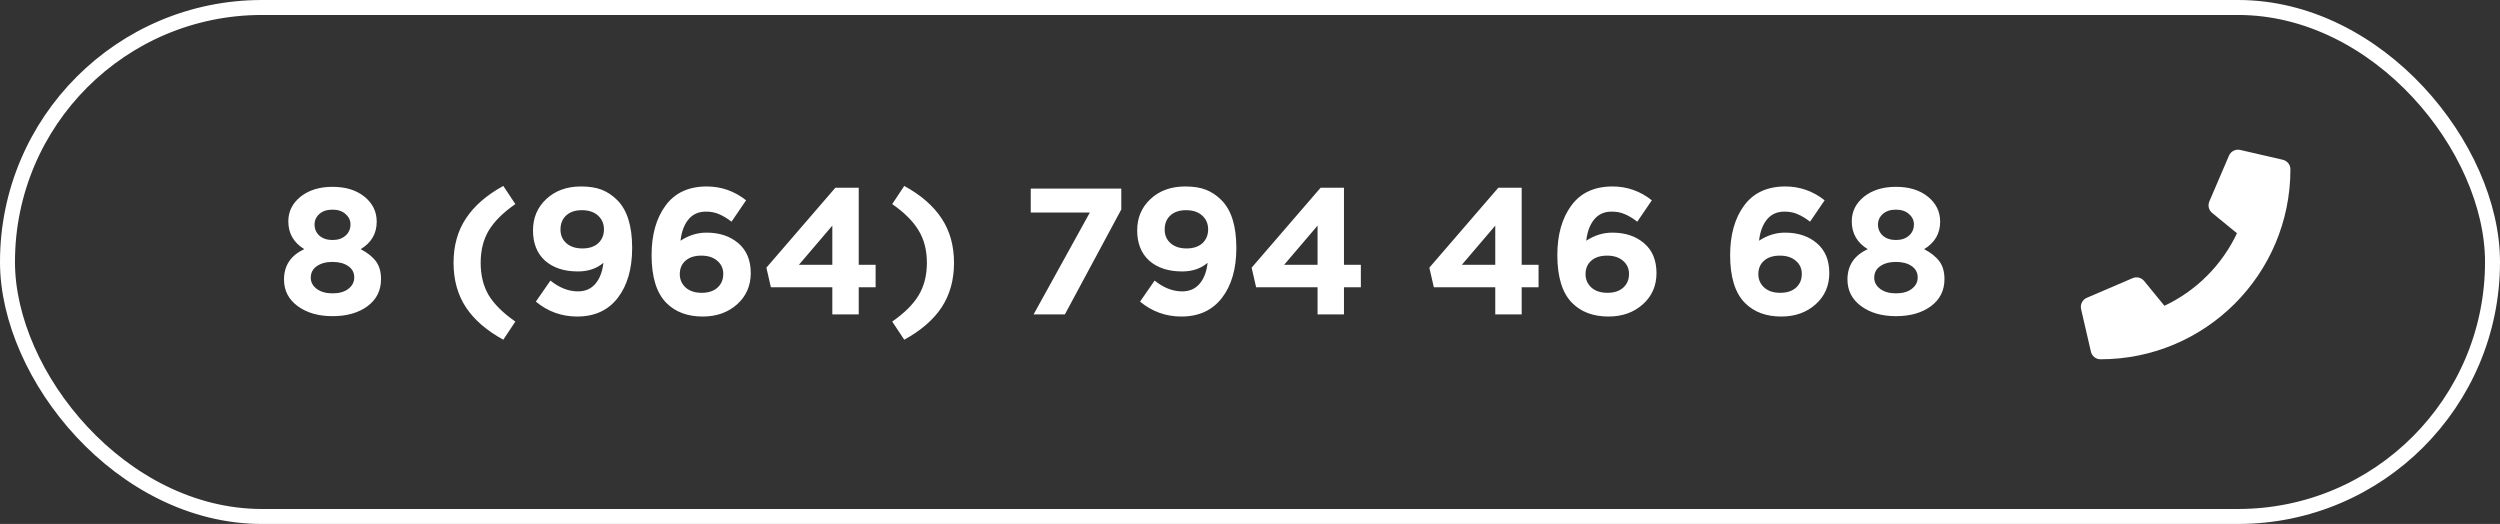
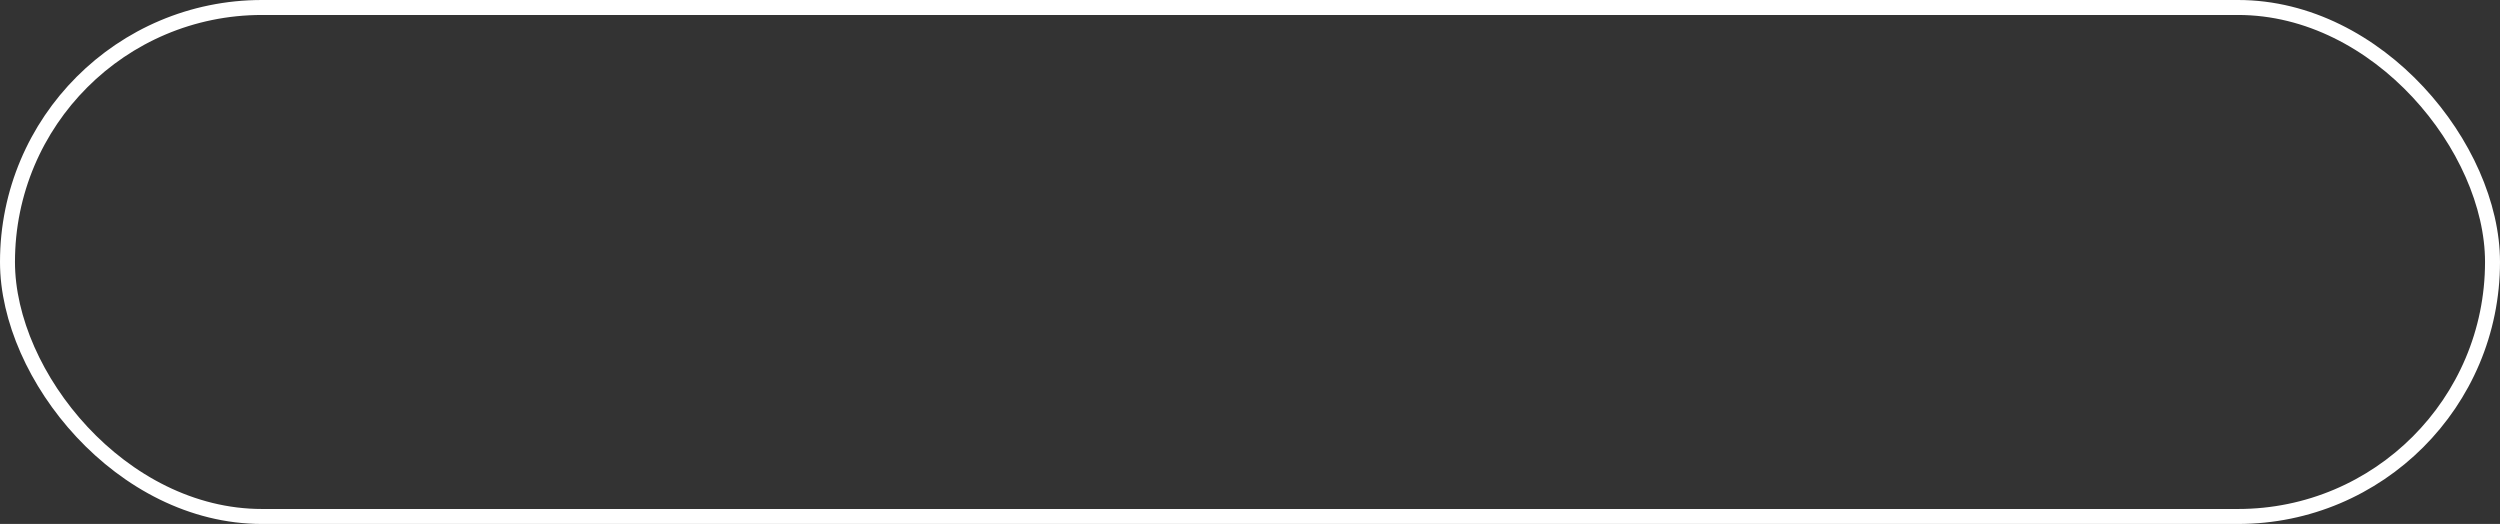
<svg xmlns="http://www.w3.org/2000/svg" width="167" height="35" viewBox="0 0 167 35" fill="none">
  <rect x="0" y="0" width="167" height="35" fill="#333333" stroke="none" />
  <rect x="0.5" y="0.5" width="166" height="34" rx="17" stroke="white" />
-   <path d="M22.212 21.12C21.268 21.12 20.492 20.896 19.884 20.448C19.276 20 18.972 19.408 18.972 18.672C18.972 17.736 19.424 17.06 20.328 16.644C19.616 16.212 19.26 15.592 19.26 14.784C19.26 14.128 19.532 13.58 20.076 13.14C20.628 12.7 21.34 12.48 22.212 12.48C23.092 12.48 23.804 12.7 24.348 13.14C24.892 13.58 25.164 14.136 25.164 14.808C25.164 15.6 24.808 16.212 24.096 16.644C24.552 16.884 24.892 17.156 25.116 17.46C25.34 17.764 25.452 18.16 25.452 18.648C25.452 19.408 25.148 20.012 24.54 20.46C23.94 20.9 23.164 21.12 22.212 21.12ZM21.336 15.744C21.56 15.936 21.852 16.032 22.212 16.032C22.572 16.032 22.86 15.936 23.076 15.744C23.3 15.552 23.412 15.3 23.412 14.988C23.412 14.716 23.3 14.484 23.076 14.292C22.86 14.1 22.572 14.004 22.212 14.004C21.844 14.004 21.552 14.1 21.336 14.292C21.12 14.484 21.012 14.72 21.012 15C21.012 15.296 21.12 15.544 21.336 15.744ZM22.212 19.596C22.66 19.596 23.012 19.496 23.268 19.296C23.532 19.096 23.664 18.84 23.664 18.528C23.664 18.208 23.528 17.956 23.256 17.772C22.992 17.588 22.644 17.496 22.212 17.496C21.78 17.496 21.428 17.592 21.156 17.784C20.892 17.968 20.76 18.224 20.76 18.552C20.76 18.848 20.892 19.096 21.156 19.296C21.42 19.496 21.772 19.596 22.212 19.596ZM33.621 22.692C32.509 22.084 31.677 21.364 31.125 20.532C30.573 19.692 30.297 18.7 30.297 17.556C30.297 16.412 30.573 15.424 31.125 14.592C31.677 13.752 32.509 13.028 33.621 12.42L34.425 13.632C33.609 14.2 33.017 14.788 32.649 15.396C32.289 15.996 32.109 16.716 32.109 17.556C32.109 18.396 32.289 19.12 32.649 19.728C33.017 20.328 33.609 20.912 34.425 21.48L33.621 22.692ZM38.556 21.144C37.516 21.144 36.596 20.812 35.796 20.148L36.768 18.744C37.368 19.224 37.98 19.464 38.604 19.464C39.1 19.464 39.492 19.292 39.78 18.948C40.068 18.604 40.244 18.14 40.308 17.556C39.86 17.94 39.292 18.132 38.604 18.132C37.684 18.132 36.952 17.892 36.408 17.412C35.872 16.924 35.604 16.252 35.604 15.396C35.604 14.548 35.9 13.848 36.492 13.296C37.092 12.736 37.864 12.456 38.808 12.456C39.36 12.456 39.82 12.528 40.188 12.672C40.564 12.816 40.912 13.048 41.232 13.368C41.896 14.032 42.228 15.096 42.228 16.56C42.228 17.952 41.908 19.064 41.268 19.896C40.628 20.728 39.724 21.144 38.556 21.144ZM37.836 16.248C38.1 16.48 38.456 16.596 38.904 16.596C39.352 16.596 39.704 16.48 39.96 16.248C40.216 16.008 40.344 15.7 40.344 15.324C40.344 14.948 40.212 14.64 39.948 14.4C39.684 14.16 39.324 14.04 38.868 14.04C38.42 14.04 38.068 14.16 37.812 14.4C37.564 14.632 37.44 14.944 37.44 15.336C37.44 15.712 37.572 16.016 37.836 16.248ZM46.946 21.144C45.93 21.144 45.122 20.844 44.522 20.244C43.858 19.58 43.526 18.512 43.526 17.04C43.526 15.68 43.838 14.576 44.462 13.728C45.086 12.88 46.002 12.456 47.21 12.456C48.186 12.456 49.062 12.764 49.838 13.38L48.866 14.808C48.562 14.576 48.282 14.408 48.026 14.304C47.778 14.192 47.486 14.136 47.15 14.136C46.654 14.136 46.262 14.316 45.974 14.676C45.694 15.028 45.522 15.496 45.458 16.08C46.002 15.72 46.582 15.54 47.198 15.54C48.062 15.54 48.77 15.776 49.322 16.248C49.874 16.72 50.15 17.384 50.15 18.24C50.15 19.088 49.846 19.784 49.238 20.328C48.63 20.872 47.866 21.144 46.946 21.144ZM45.806 19.212C46.07 19.444 46.426 19.56 46.874 19.56C47.322 19.56 47.674 19.444 47.93 19.212C48.186 18.98 48.314 18.676 48.314 18.3C48.314 17.94 48.182 17.648 47.918 17.424C47.654 17.192 47.298 17.076 46.85 17.076C46.402 17.076 46.05 17.188 45.794 17.412C45.538 17.636 45.41 17.936 45.41 18.312C45.41 18.672 45.542 18.972 45.806 19.212ZM55.599 21V19.188H51.495L51.195 17.88L55.803 12.54H57.363V17.688H58.491V19.188H57.363V21H55.599ZM53.367 17.688H55.599V15.072L53.367 17.688ZM60.404 22.692L59.6 21.48C60.416 20.912 61.004 20.328 61.364 19.728C61.732 19.12 61.916 18.396 61.916 17.556C61.916 16.716 61.732 15.996 61.364 15.396C61.004 14.788 60.416 14.2 59.6 13.632L60.404 12.42C61.516 13.028 62.348 13.752 62.9 14.592C63.452 15.424 63.728 16.412 63.728 17.556C63.728 18.7 63.452 19.692 62.9 20.532C62.348 21.364 61.516 22.084 60.404 22.692ZM69.046 21L72.802 14.196H68.854V12.6H74.902V13.992L71.134 21H69.046ZM78.916 21.144C77.876 21.144 76.956 20.812 76.156 20.148L77.128 18.744C77.728 19.224 78.34 19.464 78.964 19.464C79.46 19.464 79.852 19.292 80.14 18.948C80.428 18.604 80.604 18.14 80.668 17.556C80.22 17.94 79.652 18.132 78.964 18.132C78.044 18.132 77.312 17.892 76.768 17.412C76.232 16.924 75.964 16.252 75.964 15.396C75.964 14.548 76.26 13.848 76.852 13.296C77.452 12.736 78.224 12.456 79.168 12.456C79.72 12.456 80.18 12.528 80.548 12.672C80.924 12.816 81.272 13.048 81.592 13.368C82.256 14.032 82.588 15.096 82.588 16.56C82.588 17.952 82.268 19.064 81.628 19.896C80.988 20.728 80.084 21.144 78.916 21.144ZM78.196 16.248C78.46 16.48 78.816 16.596 79.264 16.596C79.712 16.596 80.064 16.48 80.32 16.248C80.576 16.008 80.704 15.7 80.704 15.324C80.704 14.948 80.572 14.64 80.308 14.4C80.044 14.16 79.684 14.04 79.228 14.04C78.78 14.04 78.428 14.16 78.172 14.4C77.924 14.632 77.8 14.944 77.8 15.336C77.8 15.712 77.932 16.016 78.196 16.248ZM88.013 21V19.188H83.909L83.609 17.88L88.217 12.54H89.777V17.688H90.905V19.188H89.777V21H88.013ZM85.781 17.688H88.013V15.072L85.781 17.688ZM99.884 21V19.188H95.78L95.48 17.88L100.088 12.54H101.648V17.688H102.776V19.188H101.648V21H99.884ZM97.652 17.688H99.884V15.072L97.652 17.688ZM107.45 21.144C106.434 21.144 105.626 20.844 105.026 20.244C104.362 19.58 104.03 18.512 104.03 17.04C104.03 15.68 104.342 14.576 104.966 13.728C105.59 12.88 106.506 12.456 107.714 12.456C108.69 12.456 109.566 12.764 110.342 13.38L109.37 14.808C109.066 14.576 108.786 14.408 108.53 14.304C108.282 14.192 107.99 14.136 107.654 14.136C107.158 14.136 106.766 14.316 106.478 14.676C106.198 15.028 106.026 15.496 105.962 16.08C106.506 15.72 107.086 15.54 107.702 15.54C108.566 15.54 109.274 15.776 109.826 16.248C110.378 16.72 110.654 17.384 110.654 18.24C110.654 19.088 110.35 19.784 109.742 20.328C109.134 20.872 108.37 21.144 107.45 21.144ZM106.31 19.212C106.574 19.444 106.93 19.56 107.378 19.56C107.826 19.56 108.178 19.444 108.434 19.212C108.69 18.98 108.818 18.676 108.818 18.3C108.818 17.94 108.686 17.648 108.422 17.424C108.158 17.192 107.802 17.076 107.354 17.076C106.906 17.076 106.554 17.188 106.298 17.412C106.042 17.636 105.914 17.936 105.914 18.312C105.914 18.672 106.046 18.972 106.31 19.212ZM118.993 21.144C117.977 21.144 117.169 20.844 116.569 20.244C115.905 19.58 115.573 18.512 115.573 17.04C115.573 15.68 115.885 14.576 116.509 13.728C117.133 12.88 118.049 12.456 119.257 12.456C120.233 12.456 121.109 12.764 121.885 13.38L120.913 14.808C120.609 14.576 120.329 14.408 120.073 14.304C119.825 14.192 119.533 14.136 119.197 14.136C118.701 14.136 118.309 14.316 118.021 14.676C117.741 15.028 117.569 15.496 117.505 16.08C118.049 15.72 118.629 15.54 119.245 15.54C120.109 15.54 120.817 15.776 121.369 16.248C121.921 16.72 122.197 17.384 122.197 18.24C122.197 19.088 121.893 19.784 121.285 20.328C120.677 20.872 119.913 21.144 118.993 21.144ZM117.853 19.212C118.117 19.444 118.473 19.56 118.921 19.56C119.369 19.56 119.721 19.444 119.977 19.212C120.233 18.98 120.361 18.676 120.361 18.3C120.361 17.94 120.229 17.648 119.965 17.424C119.701 17.192 119.345 17.076 118.897 17.076C118.449 17.076 118.097 17.188 117.841 17.412C117.585 17.636 117.457 17.936 117.457 18.312C117.457 18.672 117.589 18.972 117.853 19.212ZM126.65 21.12C125.706 21.12 124.93 20.896 124.322 20.448C123.714 20 123.41 19.408 123.41 18.672C123.41 17.736 123.862 17.06 124.766 16.644C124.054 16.212 123.698 15.592 123.698 14.784C123.698 14.128 123.97 13.58 124.514 13.14C125.066 12.7 125.778 12.48 126.65 12.48C127.53 12.48 128.242 12.7 128.786 13.14C129.33 13.58 129.602 14.136 129.602 14.808C129.602 15.6 129.246 16.212 128.534 16.644C128.99 16.884 129.33 17.156 129.554 17.46C129.778 17.764 129.89 18.16 129.89 18.648C129.89 19.408 129.586 20.012 128.978 20.46C128.378 20.9 127.602 21.12 126.65 21.12ZM125.774 15.744C125.998 15.936 126.29 16.032 126.65 16.032C127.01 16.032 127.298 15.936 127.514 15.744C127.738 15.552 127.85 15.3 127.85 14.988C127.85 14.716 127.738 14.484 127.514 14.292C127.298 14.1 127.01 14.004 126.65 14.004C126.282 14.004 125.99 14.1 125.774 14.292C125.558 14.484 125.45 14.72 125.45 15C125.45 15.296 125.558 15.544 125.774 15.744ZM126.65 19.596C127.098 19.596 127.45 19.496 127.706 19.296C127.97 19.096 128.102 18.84 128.102 18.528C128.102 18.208 127.966 17.956 127.694 17.772C127.43 17.588 127.082 17.496 126.65 17.496C126.218 17.496 125.866 17.592 125.594 17.784C125.33 17.968 125.198 18.224 125.198 18.552C125.198 18.848 125.33 19.096 125.594 19.296C125.858 19.496 126.21 19.596 126.65 19.596Z" fill="white" />
  <g clip-path="url(#clip0_82_1317)">
-     <path d="M152.491 10.672L149.648 10.016C149.339 9.945 149.022 10.106 148.896 10.396L147.583 13.459C147.468 13.727 147.545 14.041 147.772 14.224L149.429 15.581C148.445 17.678 146.725 19.422 144.584 20.426L143.227 18.769C143.041 18.542 142.73 18.465 142.462 18.58L139.399 19.893C139.107 20.021 138.945 20.338 139.016 20.648L139.673 23.491C139.741 23.787 140.004 24 140.313 24C147.315 24 153 18.326 153 11.312C153 11.006 152.789 10.741 152.491 10.672Z" fill="white" />
-   </g>
+     </g>
  <defs>
    <clipPath id="clip0_82_1317">
-       <rect width="14" height="14" fill="white" transform="translate(139 10)" />
-     </clipPath>
+       </clipPath>
  </defs>
</svg>